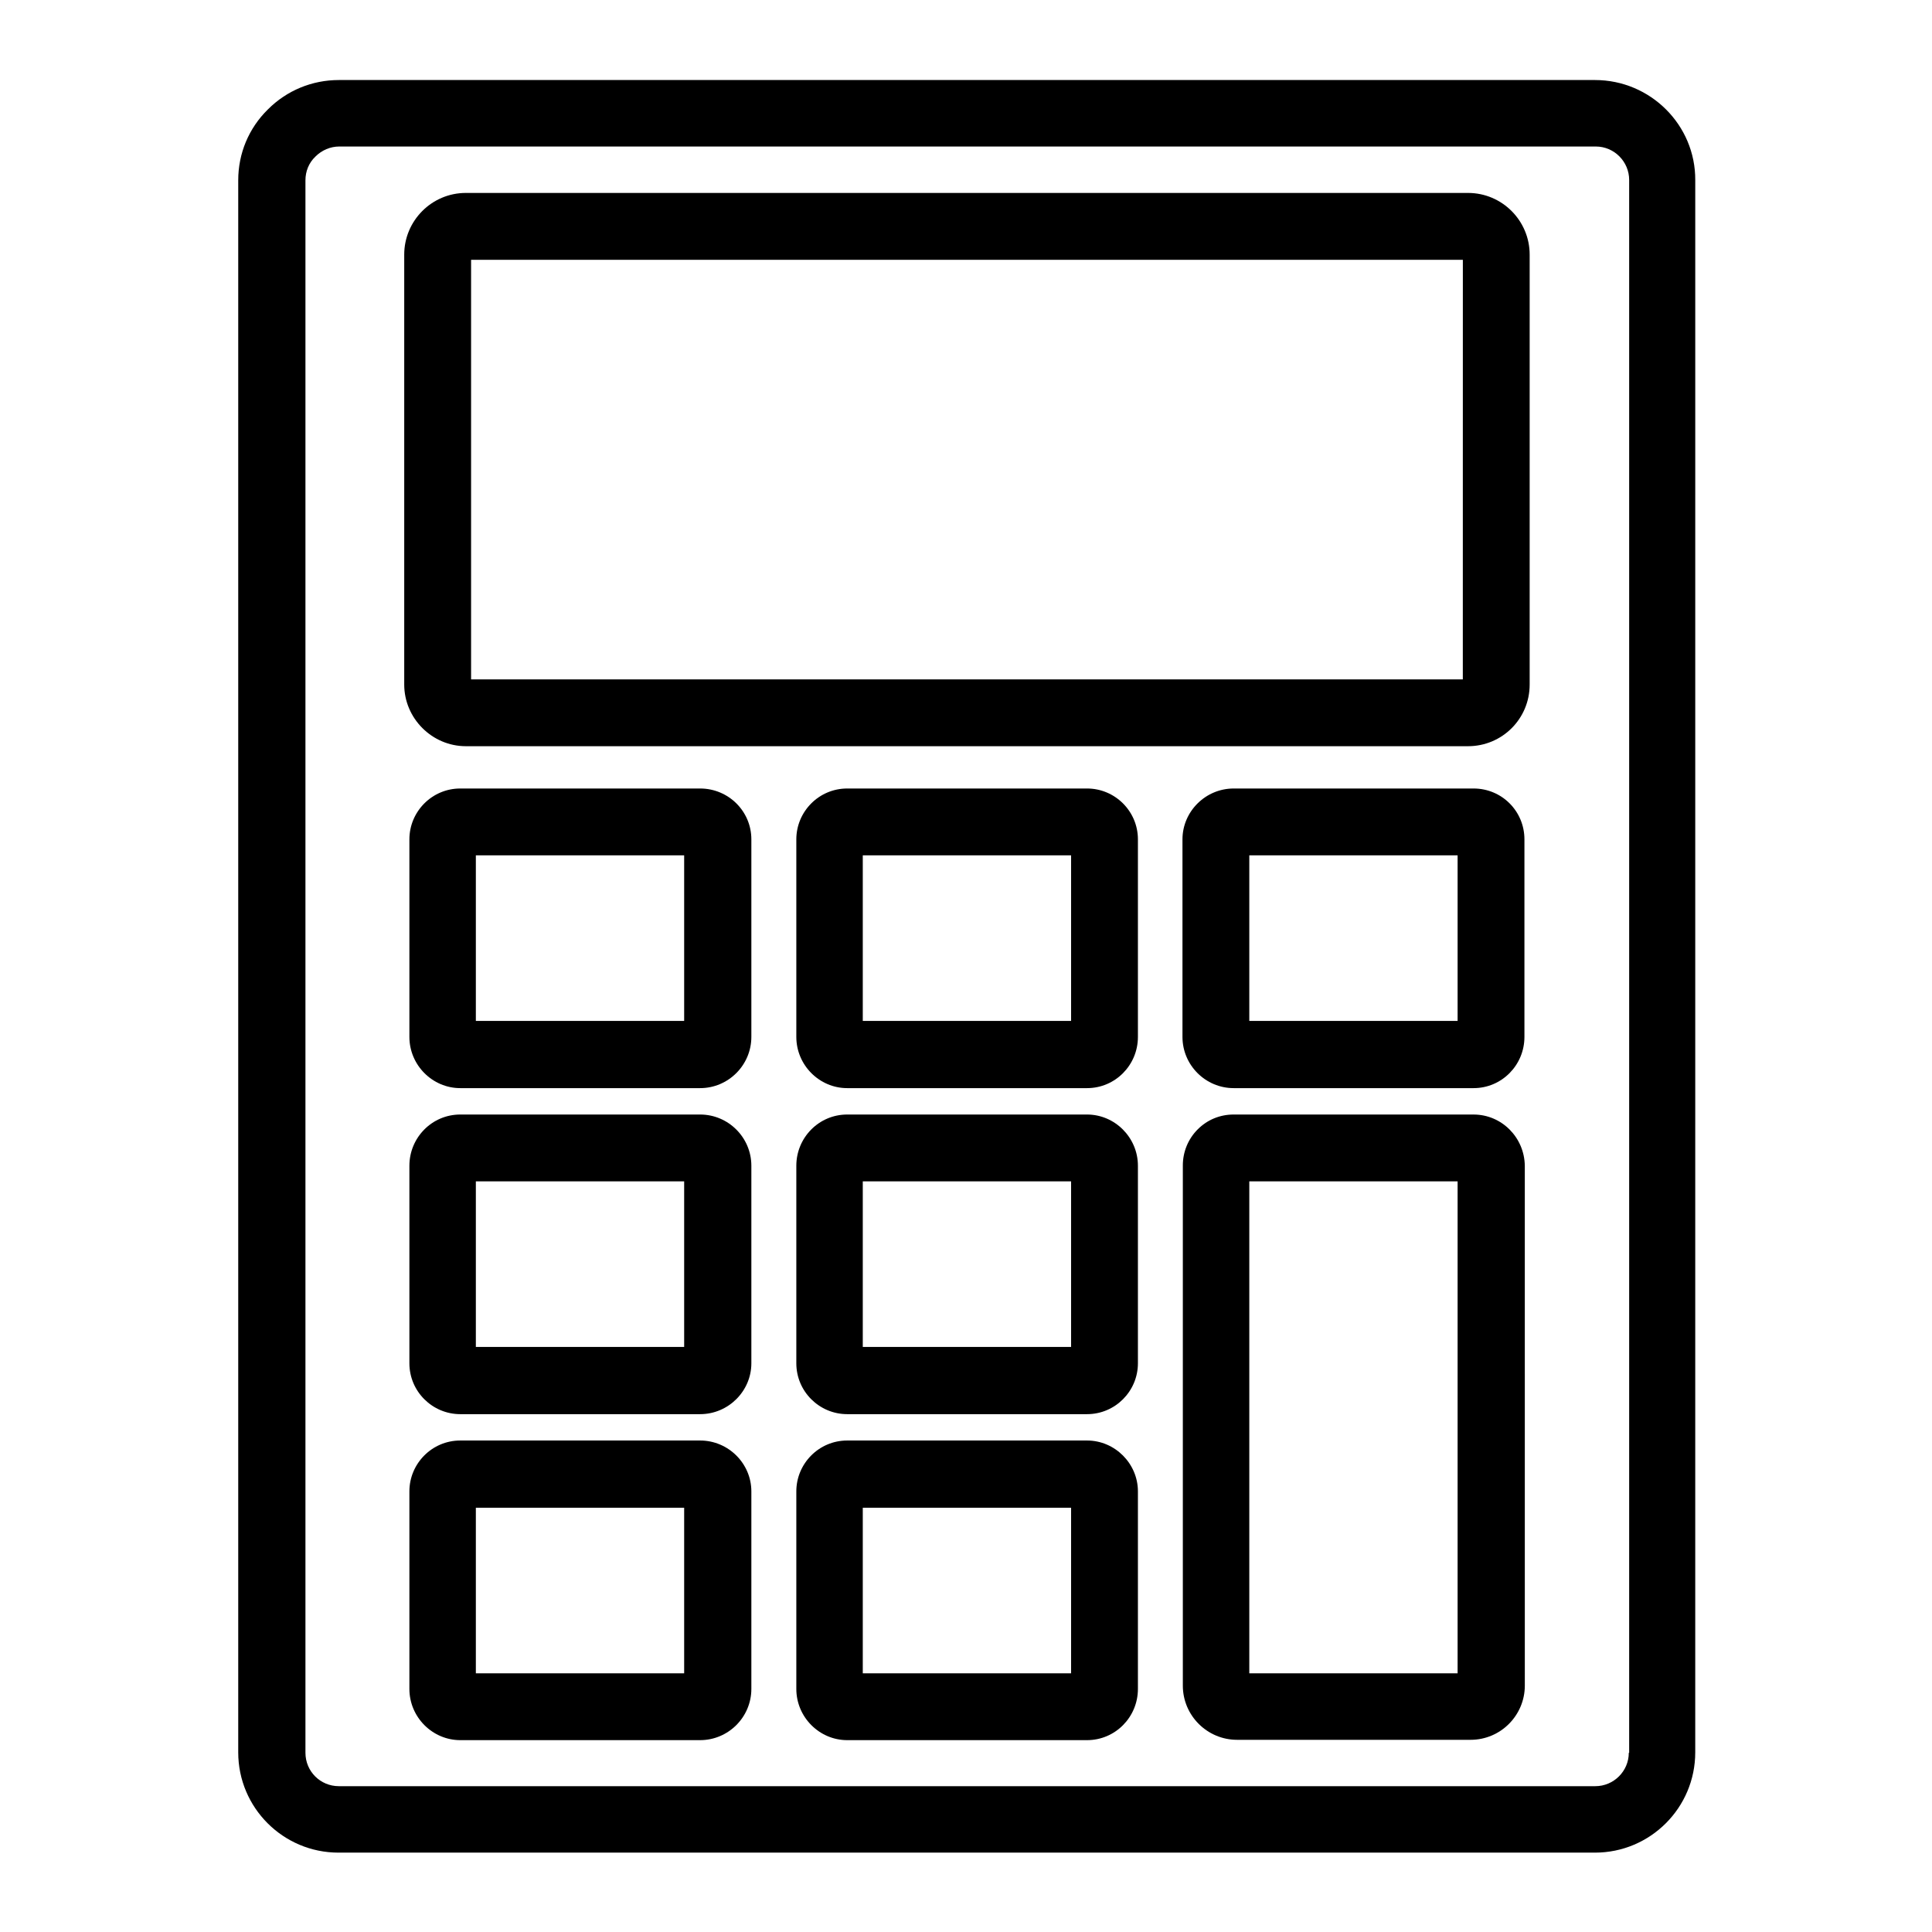
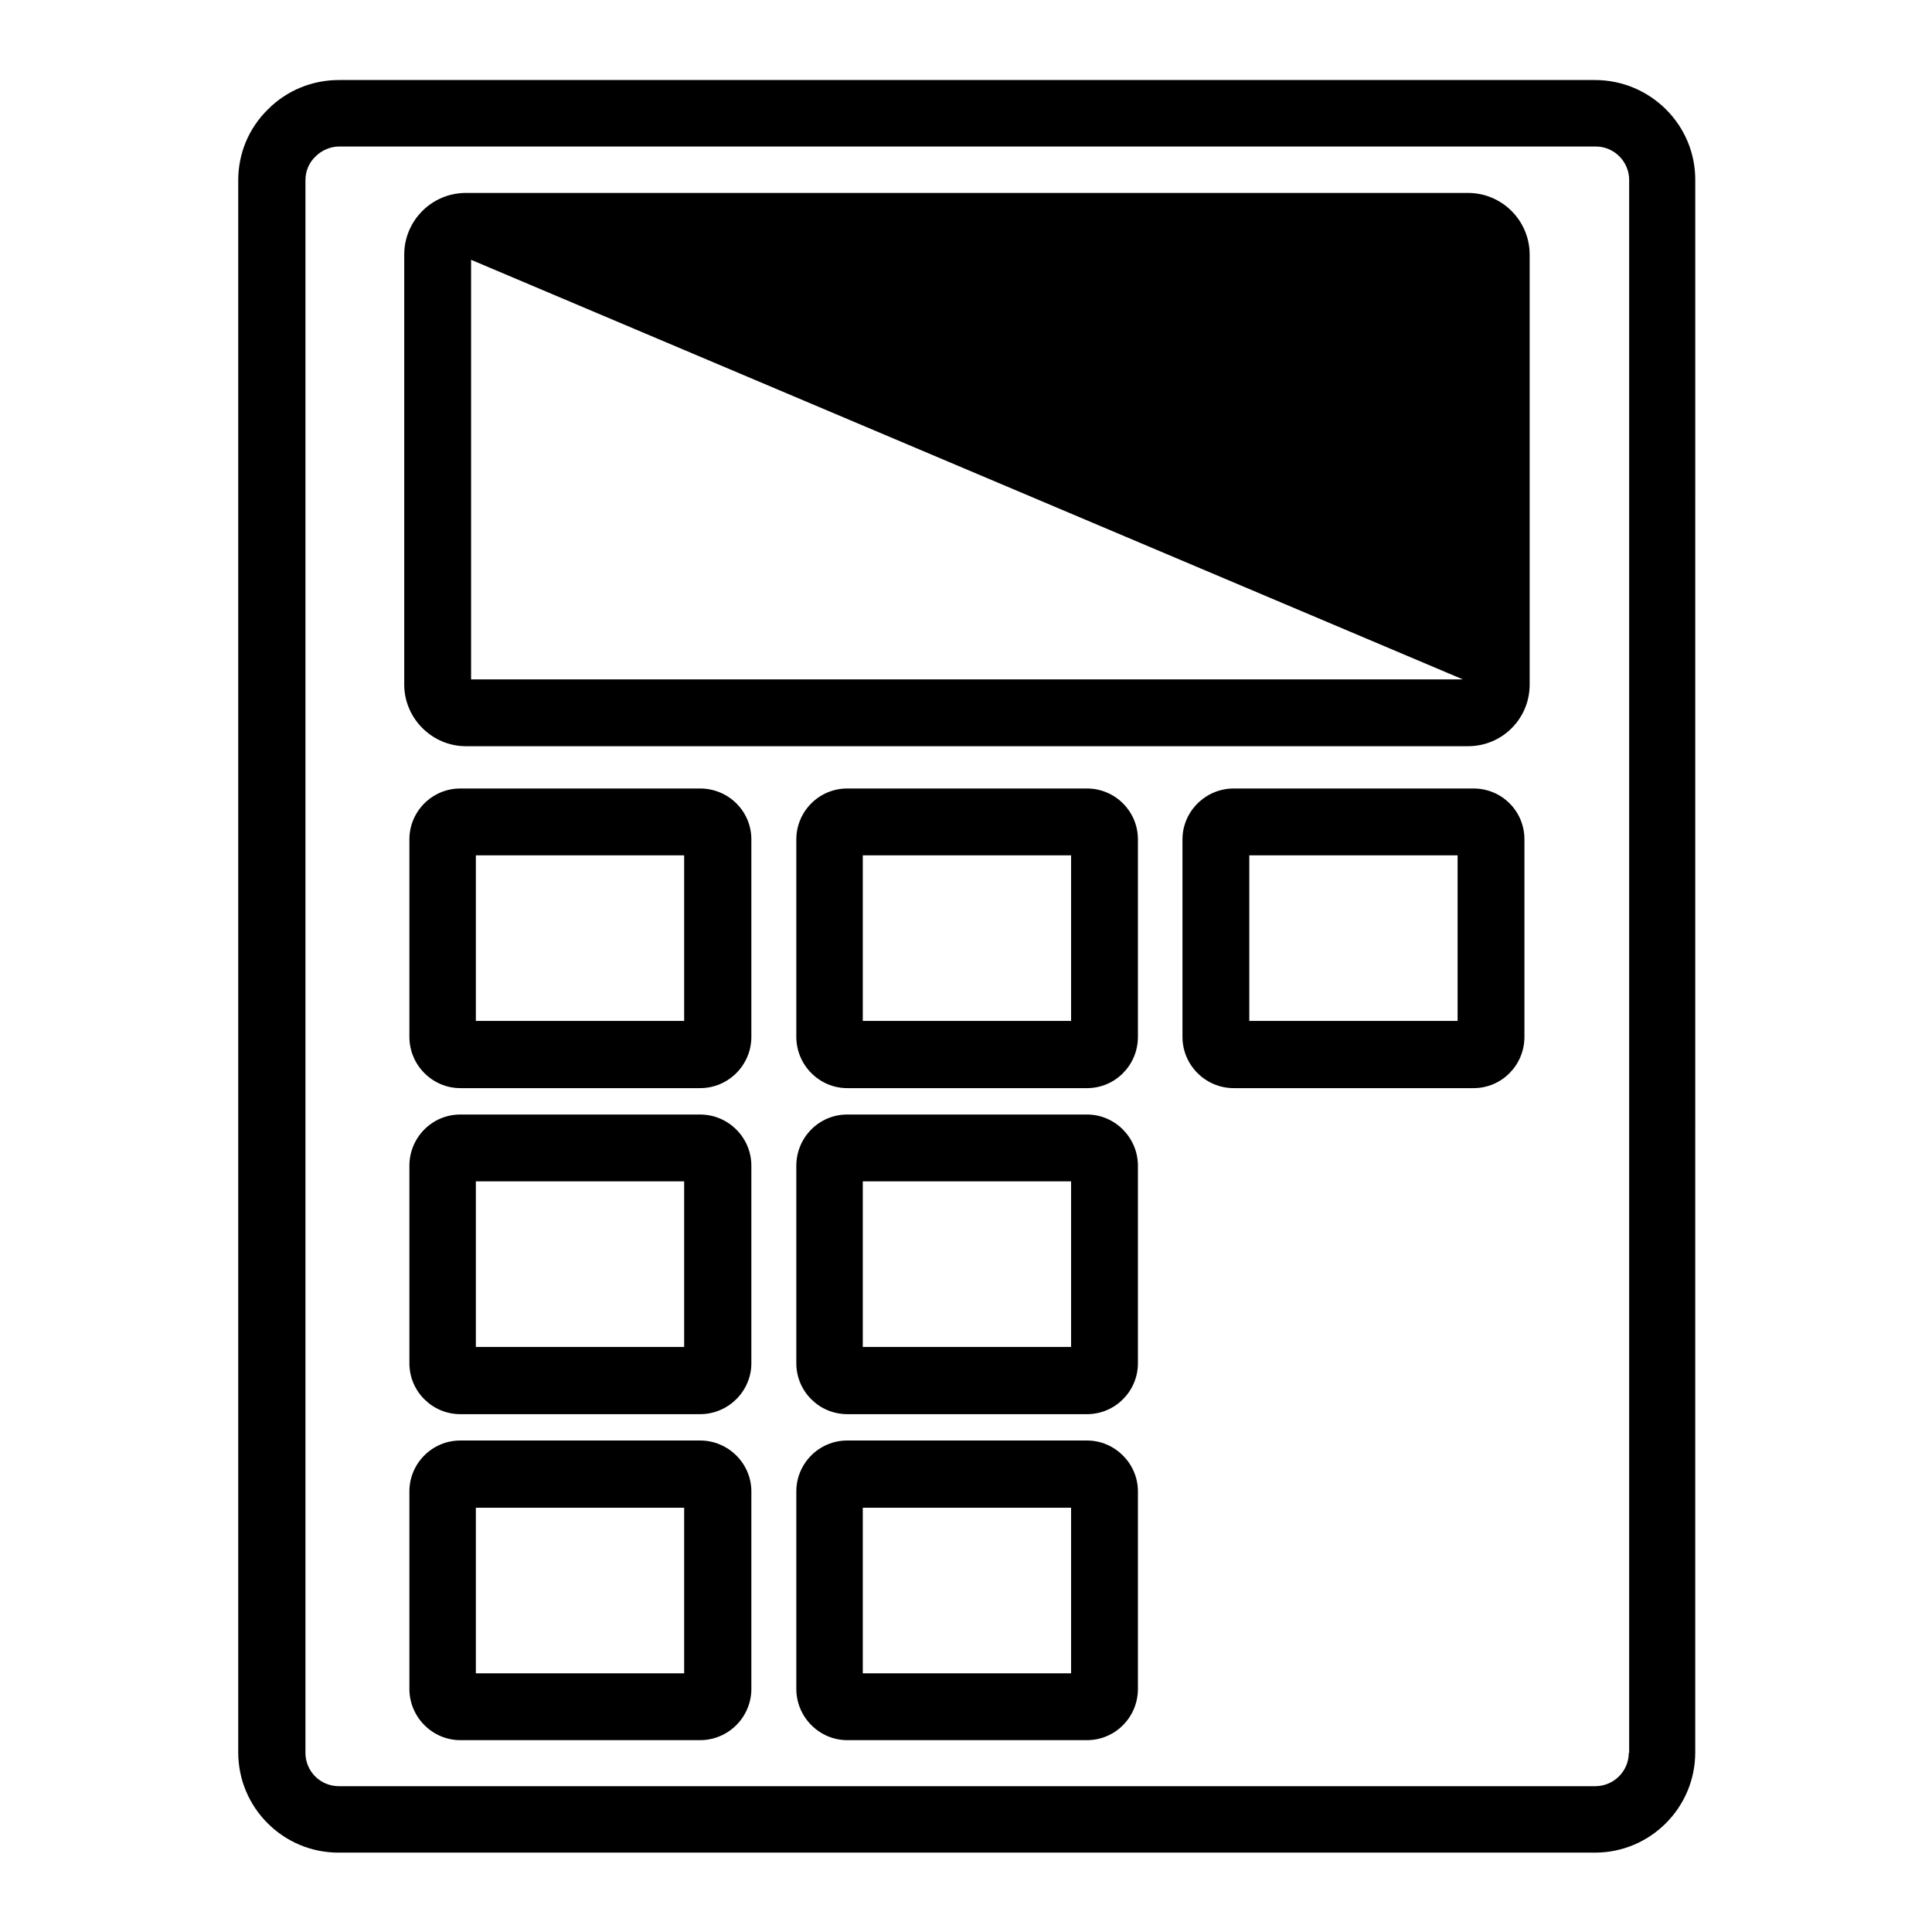
<svg xmlns="http://www.w3.org/2000/svg" fill="#000000" width="800px" height="800px" version="1.1" viewBox="144 144 512 512">
  <g>
    <path d="m566.69 165.21h-332.89c-7.086 0-13.777 2.754-18.793 7.773-5.117 5.019-7.875 11.711-7.875 18.797v416.62c0 14.66 11.906 26.566 26.566 26.566h332.99c14.66 0 26.566-11.906 26.566-26.566l0.004-416.62c0.098-14.664-11.906-26.57-26.57-26.57zm8.957 443.29c0 4.922-4.035 8.855-8.855 8.855h-332.99c-4.922 0-8.855-3.938-8.855-8.855v-416.72c0-2.363 0.887-4.625 2.656-6.297 1.672-1.672 3.938-2.656 6.297-2.656h332.99c4.922 0 8.855 4.035 8.855 8.855v416.82z" />
-     <path d="m533.04 195.13h-265.58c-9.055 0-16.336 7.379-16.336 16.336v113.95c0 8.953 7.379 16.336 16.336 16.336h265.58c9.055 0 16.336-7.281 16.336-16.336v-113.95c0-8.957-7.281-16.336-16.336-16.336zm-1.379 128.91h-262.82v-111.19h262.83z" />
+     <path d="m533.04 195.13h-265.58c-9.055 0-16.336 7.379-16.336 16.336v113.95c0 8.953 7.379 16.336 16.336 16.336h265.58c9.055 0 16.336-7.281 16.336-16.336v-113.95c0-8.957-7.281-16.336-16.336-16.336zm-1.379 128.91h-262.82v-111.19z" />
    <path d="m329.54 352.96h-63.566c-7.477 0-13.48 6.102-13.48 13.48v52.348c0 7.477 6.102 13.578 13.48 13.578h63.566c7.477 0 13.578-6.102 13.578-13.578v-52.348c0.004-7.481-6.098-13.48-13.578-13.48zm-4.133 61.598h-55.301v-43.887h55.203v43.887z" />
    <path d="m432.08 352.96h-63.566c-7.477 0-13.48 6.102-13.48 13.48v52.348c0 7.477 6.102 13.578 13.48 13.578h63.566c7.477 0 13.48-6.102 13.48-13.578v-52.348c0-7.481-6.102-13.48-13.48-13.48zm-4.231 61.598h-55.203v-43.887h55.203z" />
    <path d="m534.51 352.96h-63.566c-7.477 0-13.578 6.102-13.578 13.48v52.348c0 7.477 6.102 13.578 13.578 13.578h63.566c7.477 0 13.48-6.102 13.48-13.578v-52.348c0-7.481-6.004-13.48-13.48-13.48zm-4.231 61.598h-55.203v-43.887h55.203z" />
    <path d="m329.54 439.36h-63.566c-7.477 0-13.48 6.102-13.48 13.578v52.348c0 7.477 6.102 13.48 13.48 13.48h63.566c7.477 0 13.578-6.102 13.578-13.48v-52.348c0.004-7.477-6.098-13.578-13.578-13.578zm-4.133 61.598h-55.301v-43.887h55.203v43.887z" />
    <path d="m432.08 439.36h-63.566c-7.477 0-13.48 6.102-13.48 13.578v52.348c0 7.477 6.102 13.48 13.48 13.48h63.566c7.477 0 13.48-6.102 13.48-13.48v-52.348c0-7.477-6.102-13.578-13.48-13.578zm-4.231 61.598h-55.203v-43.887h55.203z" />
-     <path d="m534.51 439.36h-63.566c-3.641 0-6.988 1.379-9.543 3.938-2.559 2.559-3.938 6.004-3.938 9.543v137.86c0 7.969 6.496 14.367 14.367 14.367h61.895c7.969 0 14.367-6.496 14.367-14.367l-0.004-137.76c-0.098-7.477-6.102-13.578-13.578-13.578zm-4.231 148.09h-55.203v-130.38h55.203z" />
    <path d="m329.54 525.75h-63.566c-7.477 0-13.48 6.102-13.48 13.48v52.348c0 7.477 6.102 13.578 13.48 13.578h63.566c7.477 0 13.578-6.102 13.578-13.578v-52.348c0.004-7.379-6.098-13.48-13.578-13.48zm-4.133 61.695h-55.301v-43.887h55.203v43.887z" />
    <path d="m432.08 525.75h-63.566c-7.477 0-13.48 6.102-13.48 13.48v52.348c0 7.477 6.102 13.578 13.48 13.578h63.566c7.477 0 13.48-6.102 13.48-13.578v-52.348c0-7.379-6.102-13.48-13.48-13.48zm-4.231 61.695h-55.203v-43.887h55.203z" />
  </g>
</svg>